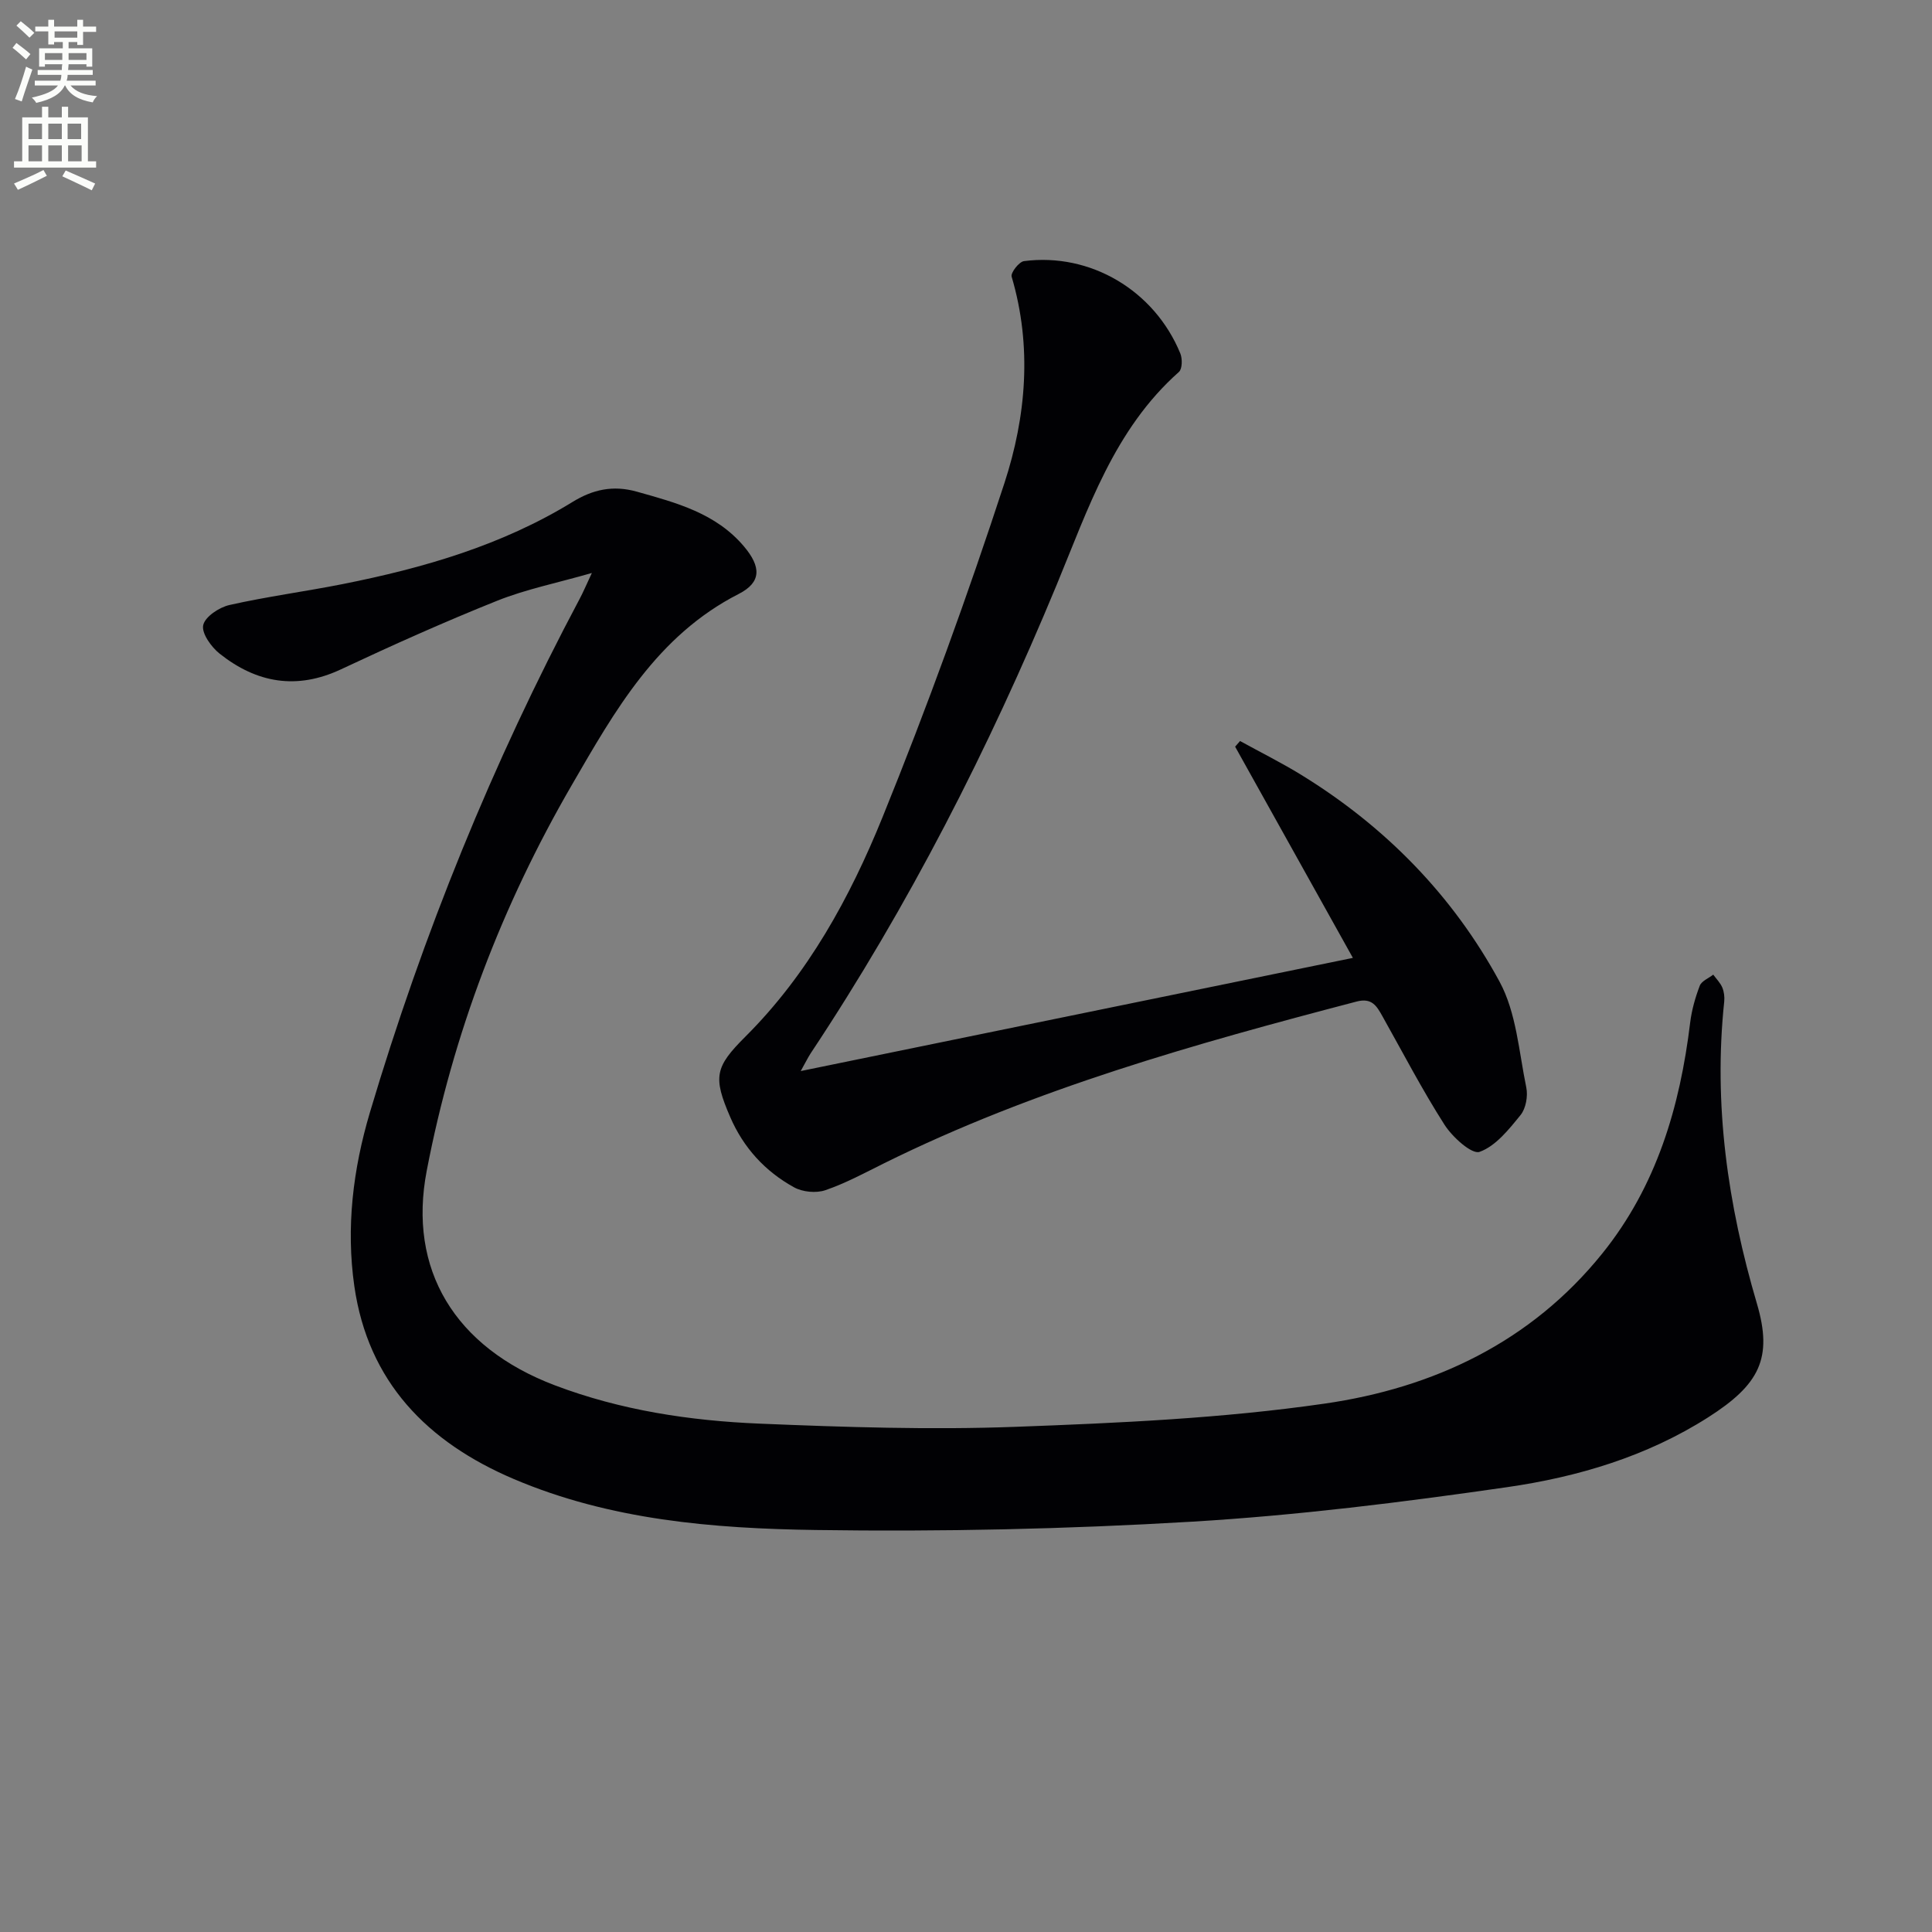
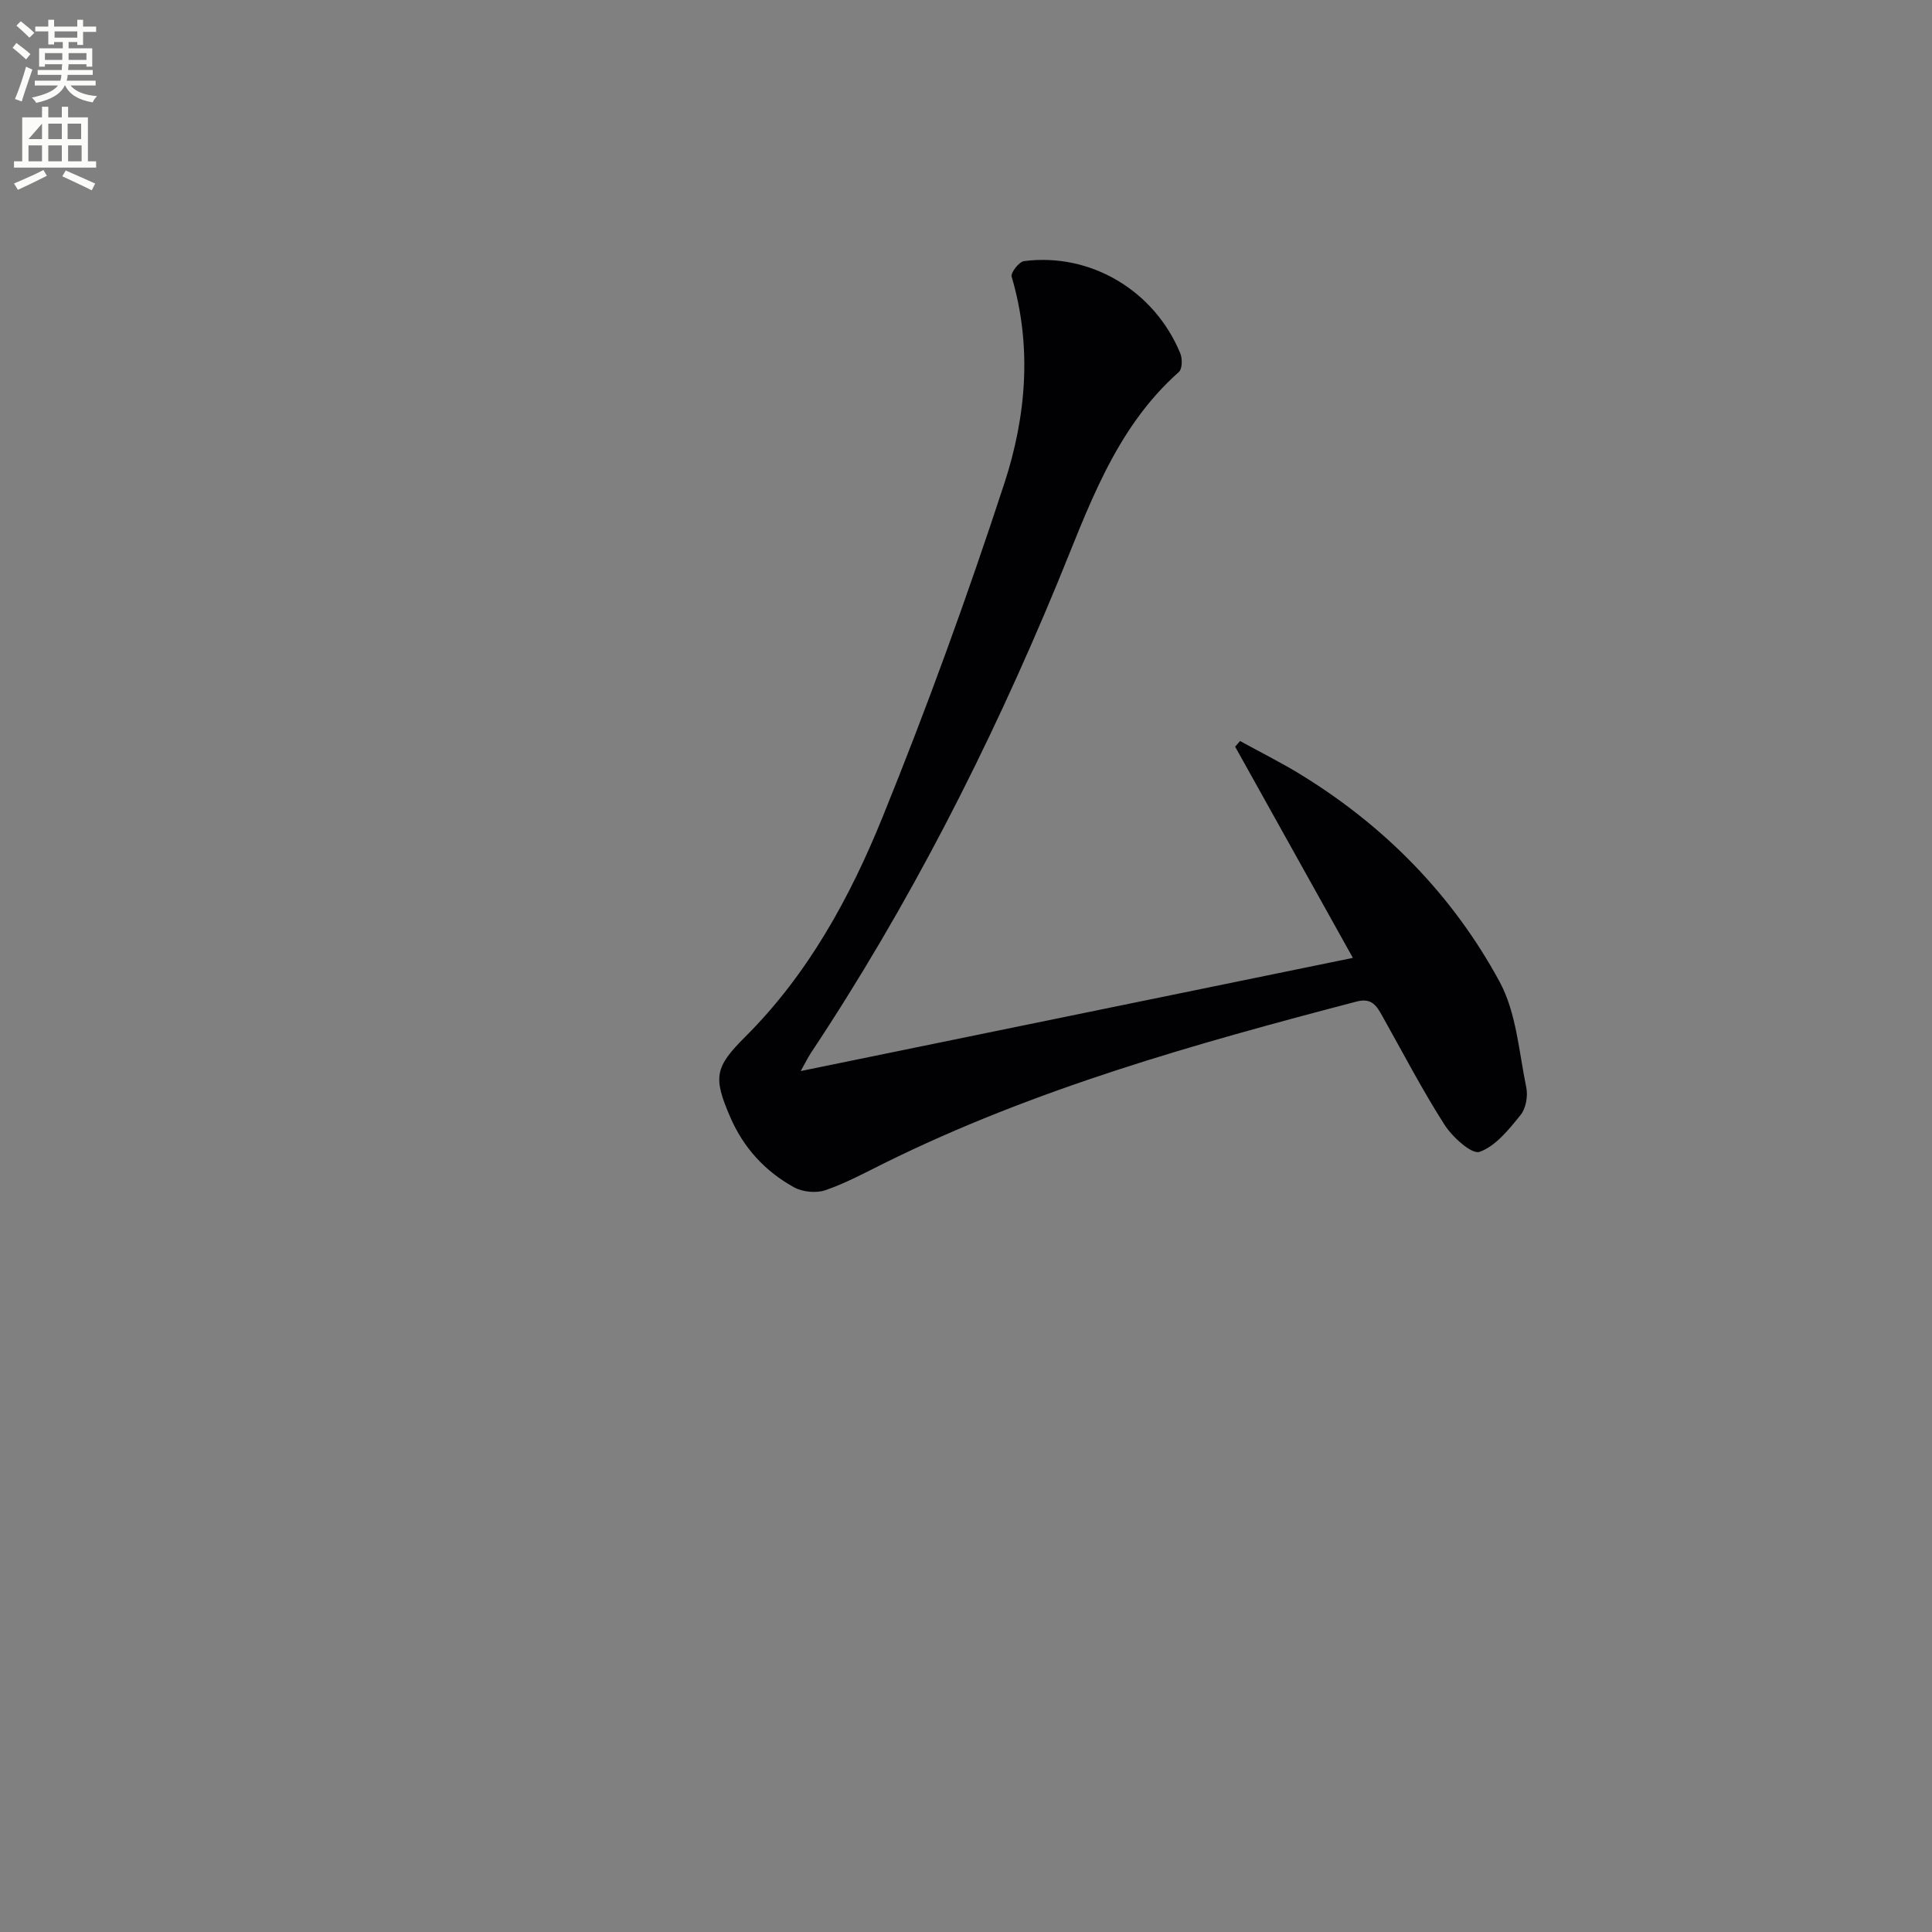
<svg xmlns="http://www.w3.org/2000/svg" enable-background="new 0 0 400 400" viewBox="0 0 400 400">
  <rect x="0" y="0" width="400" height="400" fill="#808080" stroke="none" />
  <path d="m2.6 9.9.8-1c.9.7 1.9 1.4 2.9 2.3l-.9 1.1c-1.1-1-2-1.8-2.8-2.4zm.5 10.6c.9-2.1 1.6-4.3 2.3-6.7.4.2.8.4 1.3.6-.7 2.1-1.5 4.3-2.2 6.6zm.3-15.2.9-.9c1 .8 2 1.6 2.8 2.4l-1 1c-.9-.9-1.8-1.7-2.7-2.5zm12.6-1.2h1.2v1.4h2.7v1.1h-2.7v2.7h-1.2v-.6h-1.8v1.3h4.9v3.8h-1.2v-.5h-3.7c0 .4-.1.9-.1 1.2h5.1v1h-5.2c0 .5-.1.9-.2 1.2h6v1h-5.2c1.1 1.3 2.9 2 5.5 2.2-.4.4-.7.8-.9 1.3-2.9-.5-4.8-1.6-5.7-3.5h-.1c-.8 1.7-2.7 2.9-5.9 3.6-.2-.4-.6-.8-.9-1.1 2.8-.6 4.6-1.4 5.4-2.5h-4.8v-1h5.3c.1-.3.2-.7.2-1.2h-4.9v-1h5c0-.4 0-.8.1-1.2h-3.6v.5h-1.2v-3.8h4.9v-1.3h-1.8v.5h-1.2v-2.7h-2.7v-1h2.7v-1.4h1.2v1.4h4.8zm-6.7 8.3h3.6c0-.4 0-.9 0-1.4h-3.6zm1.9-4.6h4.8v-1.3h-4.7v1.3zm6.7 3.2h-3.7v1.4h3.7z" fill="#fbfcfa" />
-   <path d="m8.7 22.1h1.3v2.2h2.8v-2.2h1.3v2.2h4.1v9.1h1.7v1.3h-17v-1.3h1.7v-9.1h4.1zm.3 13.1.7 1.2c-1.8.9-3.8 1.9-6 2.9-.2-.4-.5-.8-.8-1.3 2.3-1 4.4-1.9 6.1-2.8zm-3.1-6.4h2.8v-3.2h-2.8zm0 4.6h2.8v-3.3h-2.8zm4.1-4.6h2.8v-3.2h-2.8zm0 4.6h2.8v-3.3h-2.8zm3.6 1.9c2.1.9 4.1 1.8 6.1 2.7l-.7 1.4c-2.2-1.1-4.2-2-6.1-2.9zm3.2-9.7h-2.8v3.2h2.8zm-2.7 7.8h2.8v-3.3h-2.8z" fill="#fbfcfa" />
+   <path d="m8.7 22.1h1.3v2.2h2.8v-2.2h1.3v2.2h4.1v9.1h1.7v1.3h-17v-1.3h1.7v-9.1h4.1zm.3 13.1.7 1.2c-1.8.9-3.8 1.9-6 2.9-.2-.4-.5-.8-.8-1.3 2.3-1 4.4-1.9 6.1-2.8zm-3.1-6.4h2.8v-3.2zm0 4.6h2.8v-3.3h-2.8zm4.1-4.6h2.8v-3.2h-2.8zm0 4.6h2.8v-3.3h-2.8zm3.6 1.9c2.1.9 4.1 1.8 6.1 2.7l-.7 1.4c-2.2-1.1-4.2-2-6.1-2.9zm3.2-9.7h-2.8v3.2h2.8zm-2.7 7.8h2.8v-3.3h-2.8z" fill="#fbfcfa" />
  <g fill="#010104">
-     <path d="m122.54 118.63c-7.32 2.1-13.65 3.37-19.54 5.72-10.94 4.38-21.72 9.21-32.39 14.22-9.22 4.33-17.5 2.82-25.13-3.23-1.74-1.38-3.77-4.22-3.41-5.9.37-1.75 3.31-3.7 5.44-4.18 7.76-1.75 15.67-2.79 23.48-4.34 16.69-3.32 32.91-8.01 47.57-17.01 4.12-2.53 8.29-3.51 13.24-2.13 8.23 2.31 16.41 4.46 22.23 11.35 3.54 4.19 3.68 7.4-1.07 9.83-16.93 8.63-25.66 24.19-34.59 39.6-14.45 24.92-24.58 51.5-30.02 79.82-3.93 20.42 5.75 36.54 26.49 44.42 13.67 5.19 27.99 7.35 42.45 7.95 17.62.73 35.31 1.31 52.92.66 21.39-.79 42.91-1.75 64.06-4.81 22.51-3.25 42.66-12.7 57.46-31.07 11.24-13.95 16.08-30.35 18.2-47.8.32-2.6 1.05-5.2 1.99-7.65.38-.98 1.83-1.54 2.79-2.29.64.88 1.46 1.69 1.87 2.66.37.88.5 1.97.4 2.93-2.25 21.33.73 42.03 6.77 62.52 3.34 11.32.52 16.78-10.12 23.56-12.72 8.1-26.97 12.33-41.59 14.44-21.67 3.13-43.47 5.85-65.31 7.15-25.9 1.54-51.91 2.1-77.85 1.72-21.24-.31-42.55-2.05-62.54-10.57-17.86-7.61-30.13-20.07-32.98-39.91-1.74-12.14-.28-24.18 3.23-35.99 10.98-36.88 25.37-72.37 43.44-106.35.68-1.27 1.24-2.61 2.51-5.32z" />
    <path d="m165.78 221.75c38.25-7.84 75.71-15.52 114.32-23.43-8.36-14.99-16.37-29.36-24.38-43.73.34-.39.68-.78 1.02-1.17 4.25 2.34 8.6 4.5 12.72 7.04 17.37 10.69 31.33 24.94 41 42.77 3.49 6.43 4.01 14.51 5.54 21.91.37 1.79-.08 4.35-1.18 5.71-2.42 2.98-5.15 6.44-8.49 7.63-1.61.57-5.64-3.07-7.27-5.63-4.64-7.26-8.63-14.95-12.86-22.48-1.17-2.09-2.17-3.84-5.33-3.01-33.43 8.75-66.65 18.05-97.8 33.47-4.01 1.99-7.99 4.15-12.2 5.59-1.91.65-4.71.38-6.49-.61-5.97-3.29-10.45-8.18-13.19-14.52-3.61-8.33-3.17-10.37 3.13-16.66 12.98-12.94 21.65-28.8 28.4-45.44 9.22-22.73 17.61-45.84 25.23-69.15 4.51-13.79 5.77-28.31 1.5-42.76-.24-.8 1.53-3.09 2.56-3.22 13.77-1.78 27 6.08 32.36 19.11.45 1.1.42 3.21-.29 3.84-13.41 11.89-18.78 28.31-25.33 44.13-14.03 33.86-30.62 66.4-50.93 96.97-.61.95-1.09 1.96-2.04 3.64z" />
  </g>
</svg>